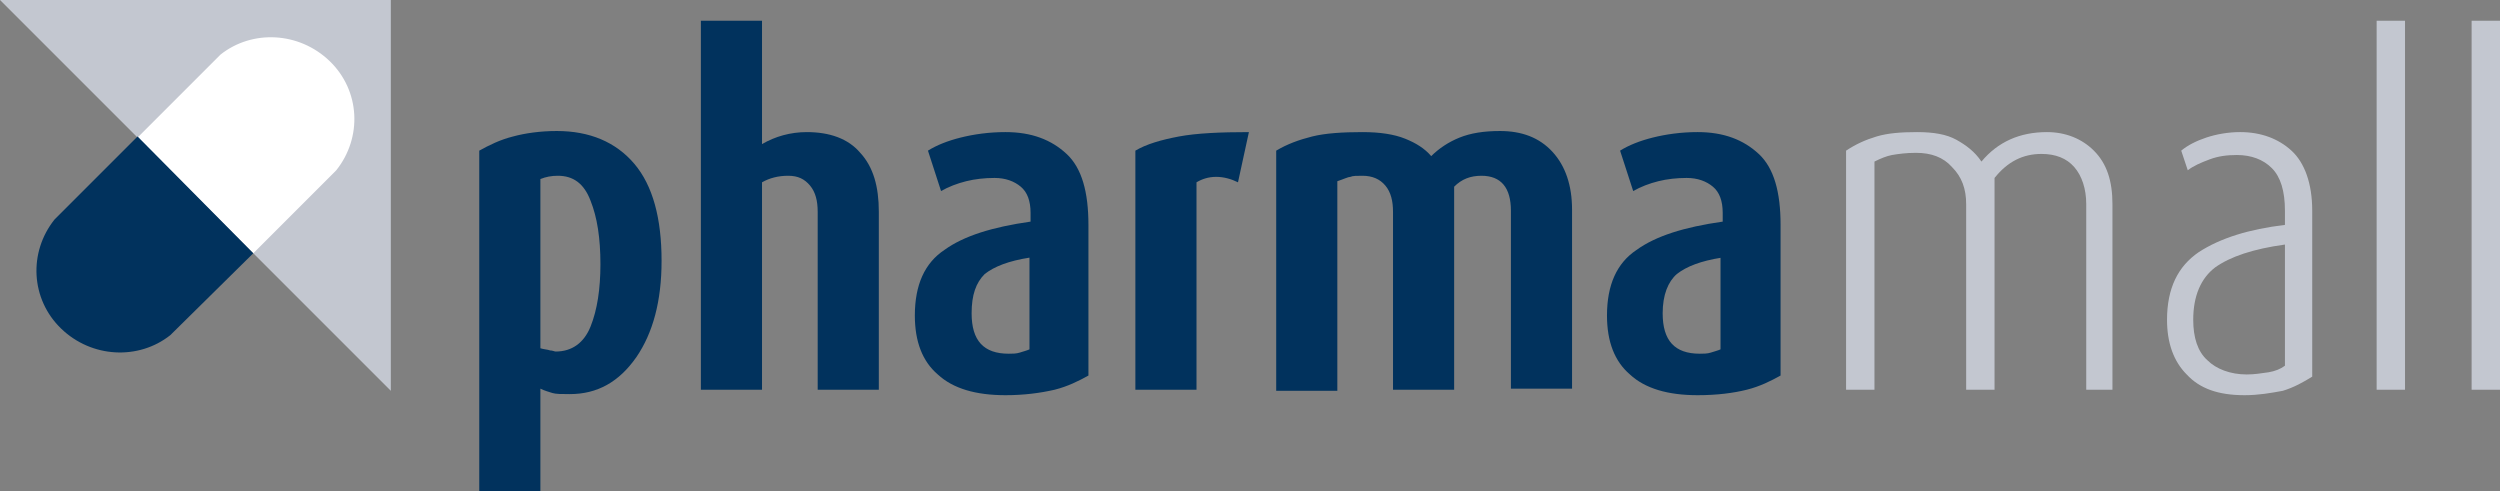
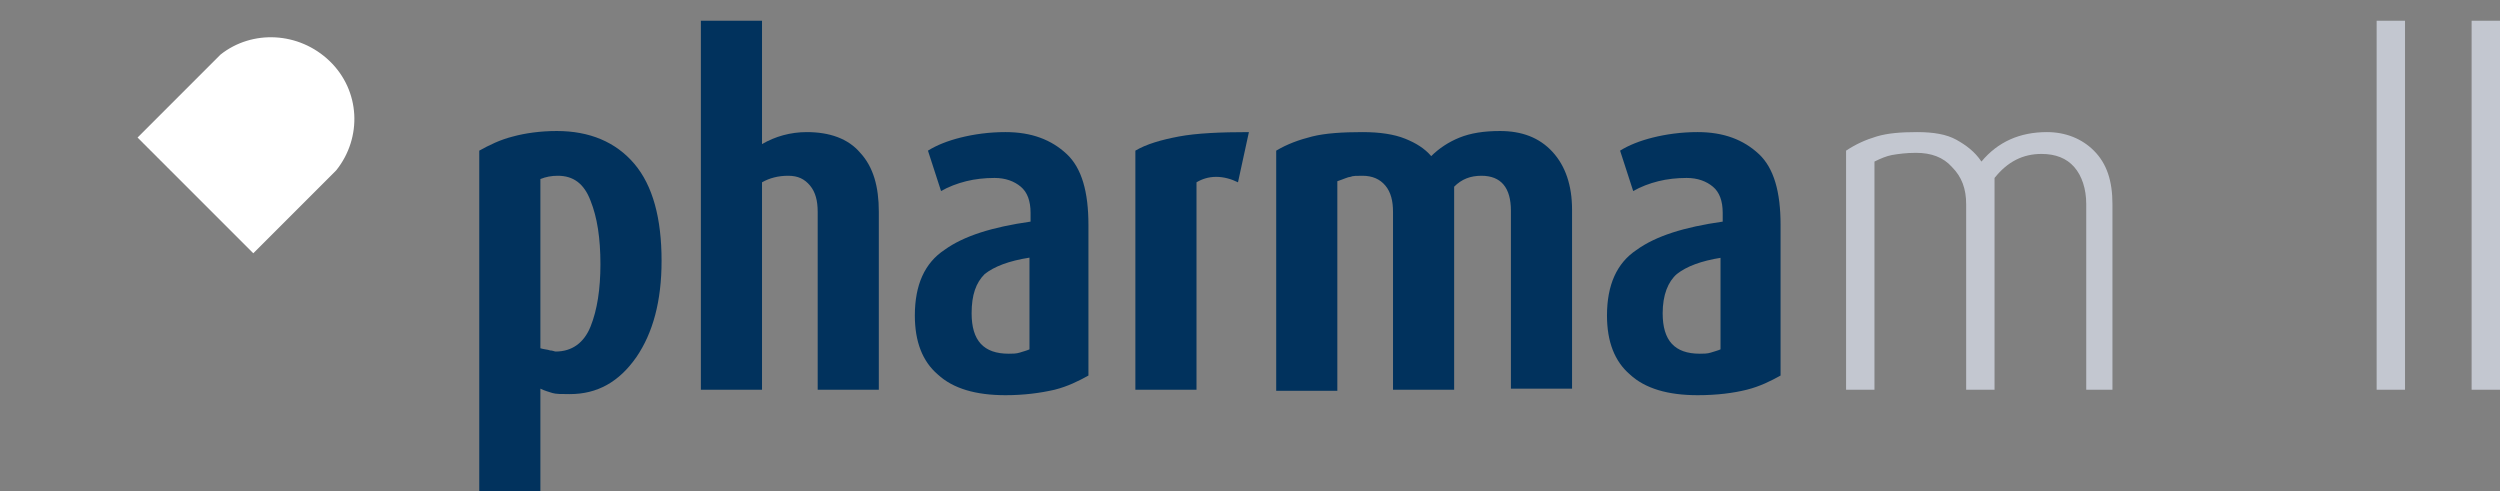
<svg xmlns="http://www.w3.org/2000/svg" xmlns:xlink="http://www.w3.org/1999/xlink" version="1.1" id="Ebene_1" x="0px" y="0px" viewBox="0 0 229 45" style="enable-background:new 0 0 229 45;" xml:space="preserve">
  <rect x="0" y="0" width="229" height="45" fill="#808080" stroke="none" />
  <style type="text/css">
	.st0{clip-path:url(#SVGID_2_);fill:#01325D;}
	.st1{clip-path:url(#SVGID_2_);fill:#C3C7D0;}
	.st2{fill:#C3C7D0;}
	.st3{clip-path:url(#SVGID_4_);fill:#FFFFFF;}
	.st4{clip-path:url(#SVGID_4_);fill:#01325D;}
</style>
  <g>
    <defs>
      <rect id="SVGID_1_" width="229" height="45" />
    </defs>
    <clipPath id="SVGID_2_">
      <use xlink:href="#SVGID_1_" style="overflow:visible;" />
    </clipPath>
    <path class="st0" d="M51.1,16.1c-0.6,0-1.1,0.1-1.6,0.3v15.5c0.3,0.1,0.6,0.1,0.9,0.2c0.2,0,0.4,0.1,0.5,0.1c1.5,0,2.6-0.8,3.2-2.3   c0.6-1.5,0.9-3.4,0.9-5.7c0-2.4-0.3-4.3-0.9-5.8C53.5,16.8,52.5,16.1,51.1,16.1 M52.2,36.1c-0.7,0-1.3,0-1.6-0.1   c-0.3-0.1-0.7-0.2-1.1-0.4V45h-5.6V13.8c0.9-0.5,1.9-1,3.1-1.3c1.1-0.3,2.5-0.5,4-0.5c3,0,5.4,1,7.1,3c1.7,2,2.5,5,2.5,8.9   c0,3.7-0.8,6.6-2.3,8.8C56.7,35,54.7,36.1,52.2,36.1" />
    <path class="st0" d="M74.9,35.7V19.4c0-1-0.2-1.8-0.7-2.4c-0.5-0.6-1.1-0.9-2-0.9c-0.9,0-1.7,0.2-2.4,0.6v19h-5.6V1.9h5.6v11.3   c1.2-0.7,2.6-1.1,4.1-1.1c2.1,0,3.8,0.6,4.9,1.9c1.2,1.3,1.7,3.1,1.7,5.4v16.3H74.9z" />
    <path class="st0" d="M94.3,23.6c-1.9,0.3-3.2,0.8-4.1,1.5C89.4,25.9,89,27,89,28.7c0,2.5,1.1,3.7,3.4,3.7c0.3,0,0.7,0,1-0.1   c0.3-0.1,0.7-0.2,0.9-0.3V23.6z M92.1,36.2c-2.7,0-4.8-0.6-6.2-1.9c-1.4-1.2-2.1-3-2.1-5.4c0-2.8,0.9-4.8,2.7-6   c1.8-1.3,4.4-2.1,7.9-2.6v-0.8c0-1.1-0.3-1.9-0.9-2.4c-0.6-0.5-1.4-0.8-2.4-0.8c-0.9,0-1.8,0.1-2.6,0.3c-0.8,0.2-1.6,0.5-2.3,0.9   l-1.2-3.7c0.8-0.5,1.8-0.9,3-1.2c1.2-0.3,2.6-0.5,4.1-0.5c2.4,0,4.2,0.7,5.6,2c1.4,1.3,2,3.5,2,6.5v13.8c-0.9,0.5-1.9,1-3.1,1.3   C95.3,36,93.8,36.2,92.1,36.2" />
    <path class="st0" d="M113.4,16.7c-0.6-0.3-1.3-0.5-2-0.5c-0.7,0-1.3,0.2-1.8,0.5v19H104V13.8c1-0.6,2.4-1,4-1.3   c1.6-0.3,3.8-0.4,6.4-0.4L113.4,16.7z" />
    <path class="st0" d="M138.4,35.7V19.3c0-2.1-0.9-3.2-2.7-3.2c-1,0-1.8,0.3-2.5,1v18.6h-5.6V19.4c0-1-0.2-1.8-0.7-2.4   c-0.5-0.6-1.2-0.9-2.1-0.9c-0.5,0-0.9,0-1.1,0.1c-0.2,0-0.6,0.2-1.2,0.4v19.2h-5.6V13.8c1-0.6,2.1-1,3.3-1.3   c1.2-0.3,2.8-0.4,4.6-0.4c1.6,0,2.9,0.2,3.9,0.6c1,0.4,1.8,0.9,2.4,1.6c0.7-0.7,1.6-1.3,2.6-1.7c1-0.4,2.2-0.6,3.7-0.6   c2,0,3.6,0.6,4.8,1.9c1.2,1.3,1.8,3.1,1.8,5.3v16.4H138.4z" />
    <path class="st0" d="M157.7,23.6c-1.9,0.3-3.2,0.8-4.1,1.5c-0.8,0.7-1.3,1.9-1.3,3.6c0,2.5,1.1,3.7,3.4,3.7c0.3,0,0.7,0,1-0.1   c0.3-0.1,0.7-0.2,0.9-0.3V23.6z M155.5,36.2c-2.7,0-4.8-0.6-6.2-1.9c-1.4-1.2-2.1-3-2.1-5.4c0-2.8,0.9-4.8,2.7-6   c1.8-1.3,4.4-2.1,7.9-2.6v-0.8c0-1.1-0.3-1.9-0.9-2.4c-0.6-0.5-1.4-0.8-2.4-0.8c-0.9,0-1.8,0.1-2.6,0.3c-0.8,0.2-1.6,0.5-2.3,0.9   l-1.2-3.7c0.8-0.5,1.8-0.9,3-1.2c1.2-0.3,2.6-0.5,4.1-0.5c2.4,0,4.2,0.7,5.6,2c1.4,1.3,2,3.5,2,6.5v13.8c-0.9,0.5-1.9,1-3.1,1.3   C158.8,36,157.3,36.2,155.5,36.2" />
    <path class="st1" d="M191.1,35.7v-17c0-1.4-0.4-2.6-1.1-3.4s-1.7-1.2-3-1.2c-1.7,0-3.1,0.7-4.3,2.2v19.4h-2.6v-17   c0-1.4-0.4-2.5-1.3-3.4c-0.8-0.9-1.9-1.3-3.3-1.3c-0.9,0-1.6,0.1-2.2,0.2c-0.5,0.1-1,0.3-1.6,0.6v20.9h-2.6V13.8   c0.9-0.6,1.8-1,2.8-1.3c1-0.3,2.2-0.4,3.7-0.4s2.7,0.2,3.6,0.7c0.9,0.5,1.7,1.1,2.3,2c1.5-1.8,3.5-2.7,6-2.7c1.7,0,3.2,0.6,4.3,1.7   c1.2,1.2,1.7,2.8,1.7,4.9v17H191.1z" />
-     <path class="st1" d="M209.3,22.4c-2.9,0.4-5,1.1-6.4,2.1c-1.3,1-2,2.6-2,4.8c0,1.6,0.4,2.9,1.3,3.7c0.8,0.8,2.1,1.3,3.6,1.3   c0.7,0,1.3-0.1,2-0.2c0.6-0.1,1.1-0.3,1.5-0.6V22.4z M205.6,36.2c-2.4,0-4.1-0.6-5.3-1.9c-1.2-1.2-1.8-2.9-1.8-5   c0-2.9,1-4.9,2.9-6.2c2-1.3,4.6-2.1,7.9-2.5v-1.3c0-1.8-0.4-3.1-1.2-3.9c-0.8-0.8-1.9-1.2-3.2-1.2c-0.9,0-1.7,0.1-2.5,0.4   c-0.8,0.3-1.5,0.6-2,1l-0.6-1.8c0.6-0.5,1.4-0.9,2.3-1.2c0.9-0.3,2-0.5,3.1-0.5c1.9,0,3.5,0.6,4.7,1.7c1.2,1.1,1.9,3,1.9,5.5v15.2   c-0.8,0.5-1.7,1-2.7,1.3C208,36,206.9,36.2,205.6,36.2" />
  </g>
  <rect x="217.7" y="1.9" class="st2" width="2.6" height="33.8" />
  <rect x="226.4" y="1.9" class="st2" width="2.6" height="33.8" />
-   <polygon class="st2" points="0,0 35.8,35.8 35.8,0 " />
  <g>
    <defs>
      <rect id="SVGID_3_" width="229" height="45" />
    </defs>
    <clipPath id="SVGID_4_">
      <use xlink:href="#SVGID_3_" style="overflow:visible;" />
    </clipPath>
    <path class="st3" d="M12.6,12.6l10.6,10.6l7.6-7.6l0,0c2.4-3,2.2-7.3-0.6-10s-7.1-2.9-10-0.6l0,0L12.6,12.6z" />
-     <path class="st4" d="M23.2,23.2L12.6,12.5l-7.6,7.6l0,0c-2.4,3-2.2,7.3,0.6,10s7.1,2.9,10,0.6l0,0L23.2,23.2z" />
  </g>
</svg>